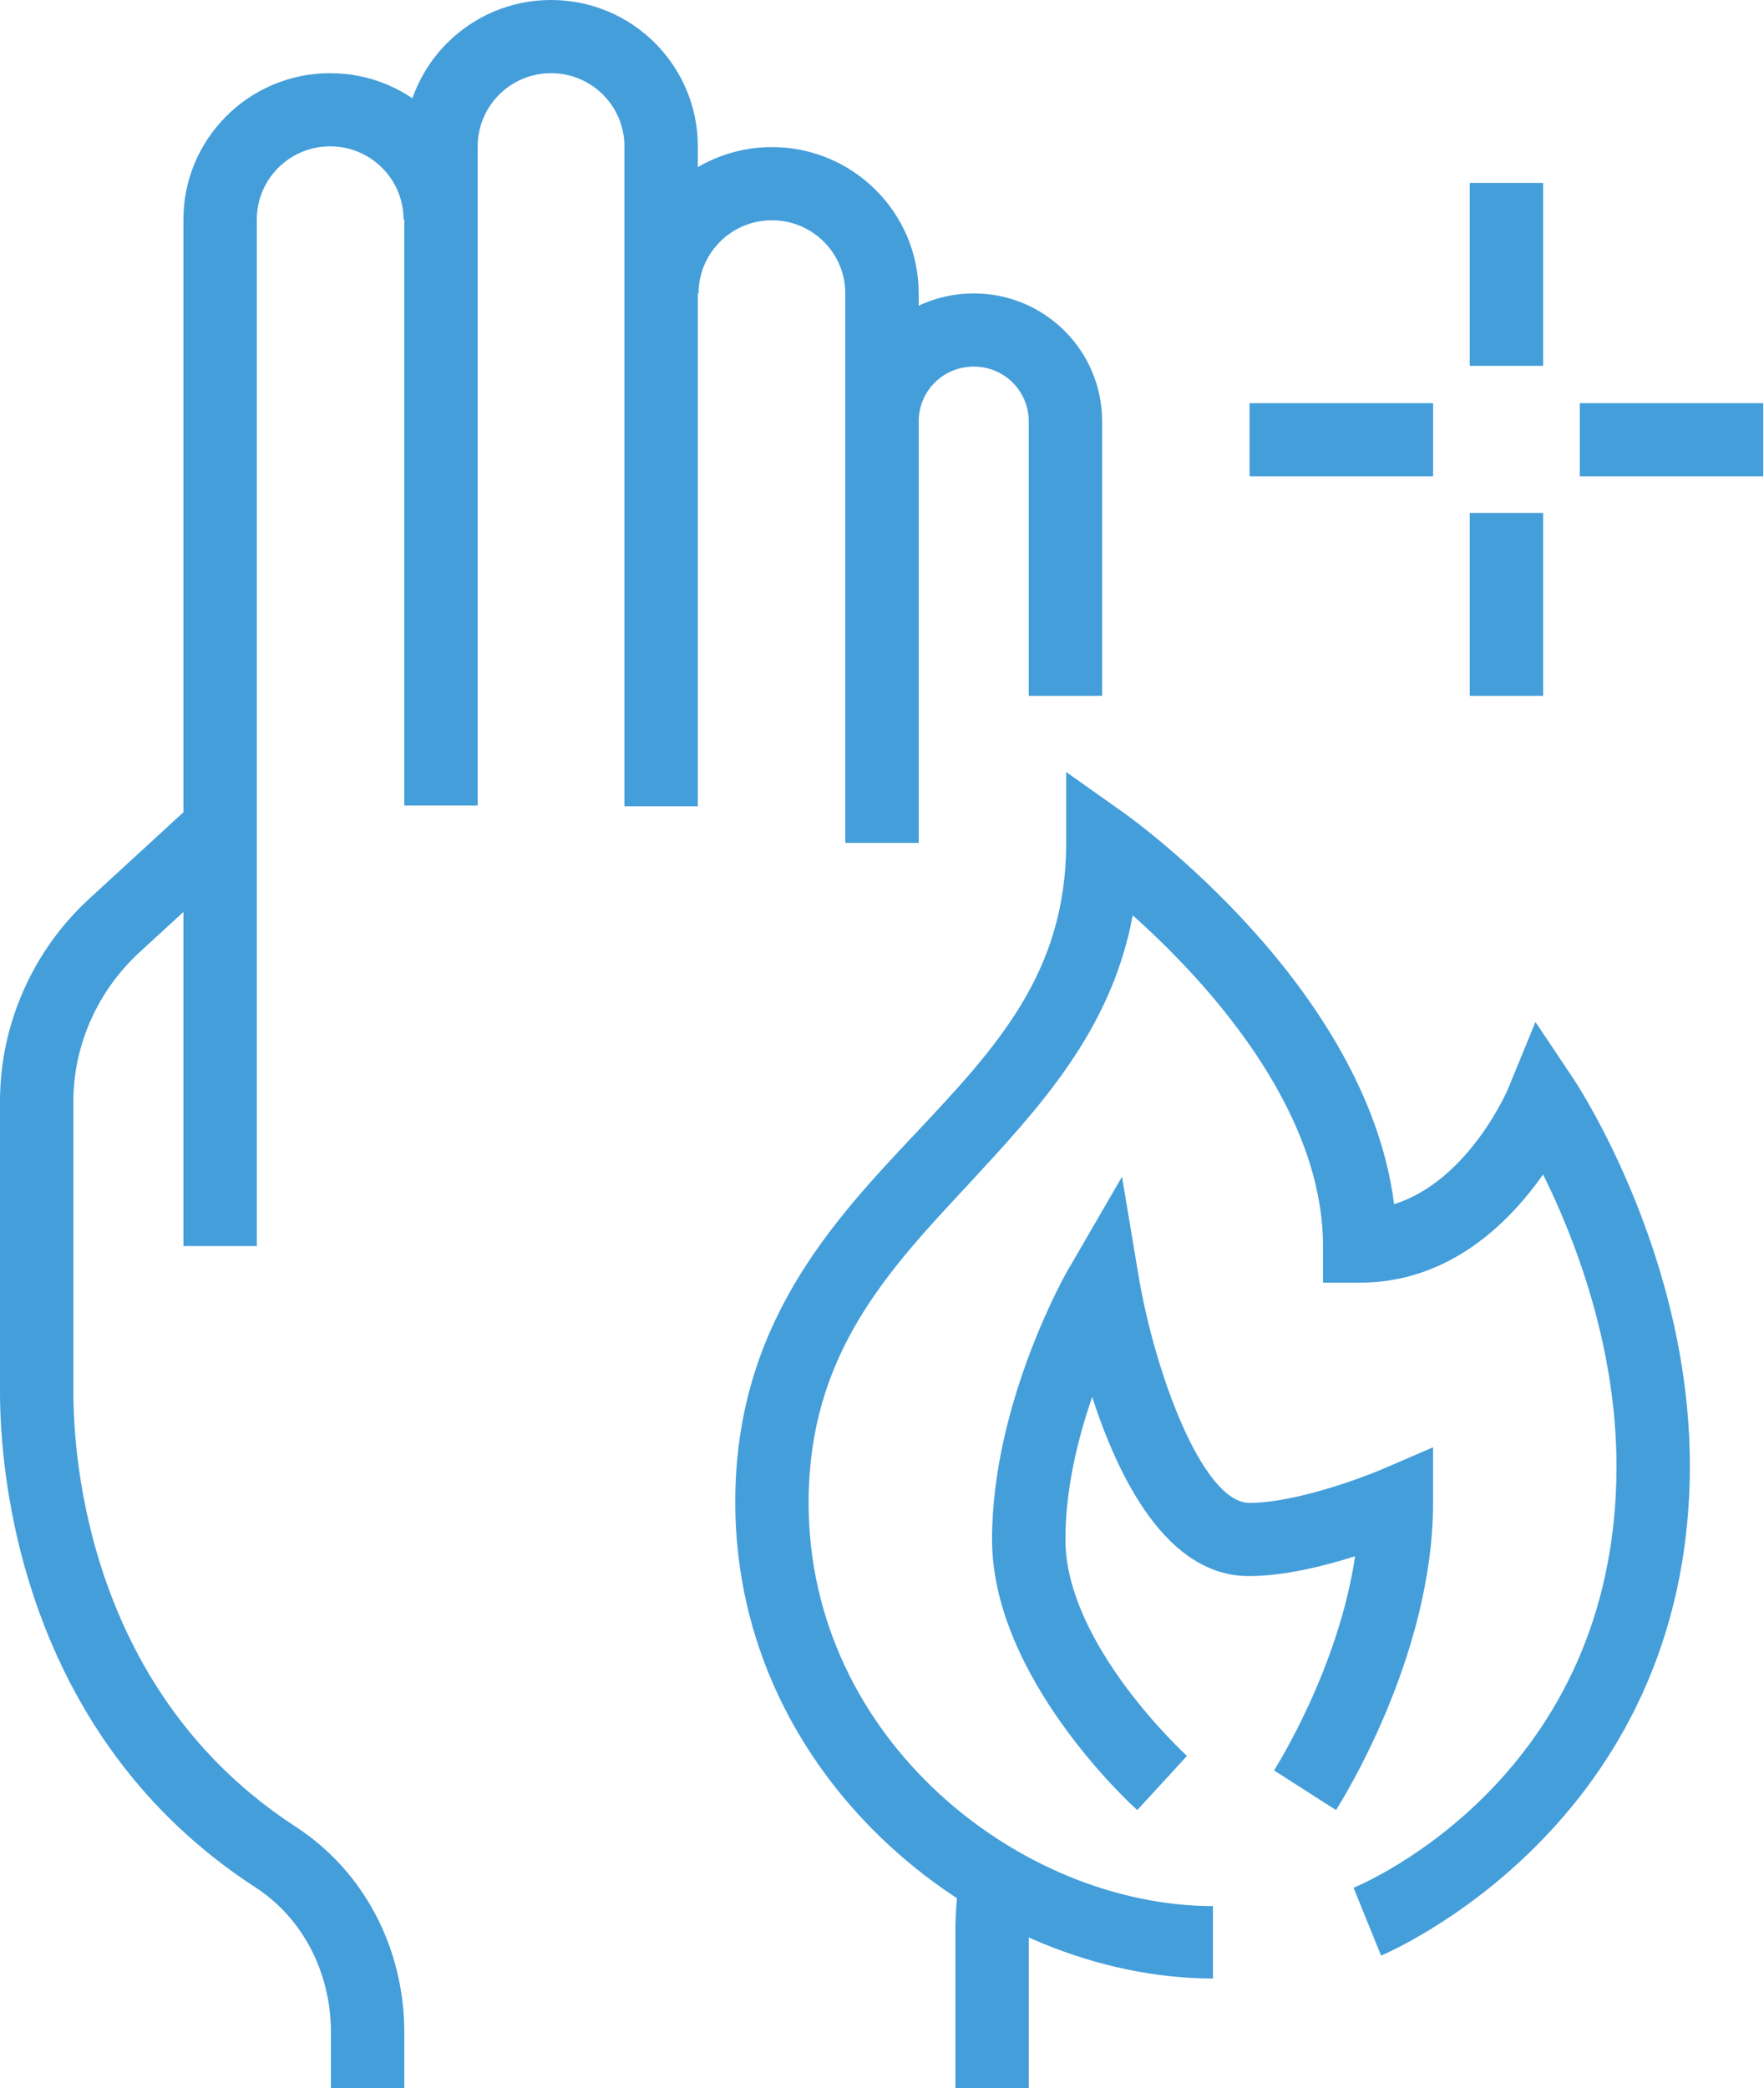
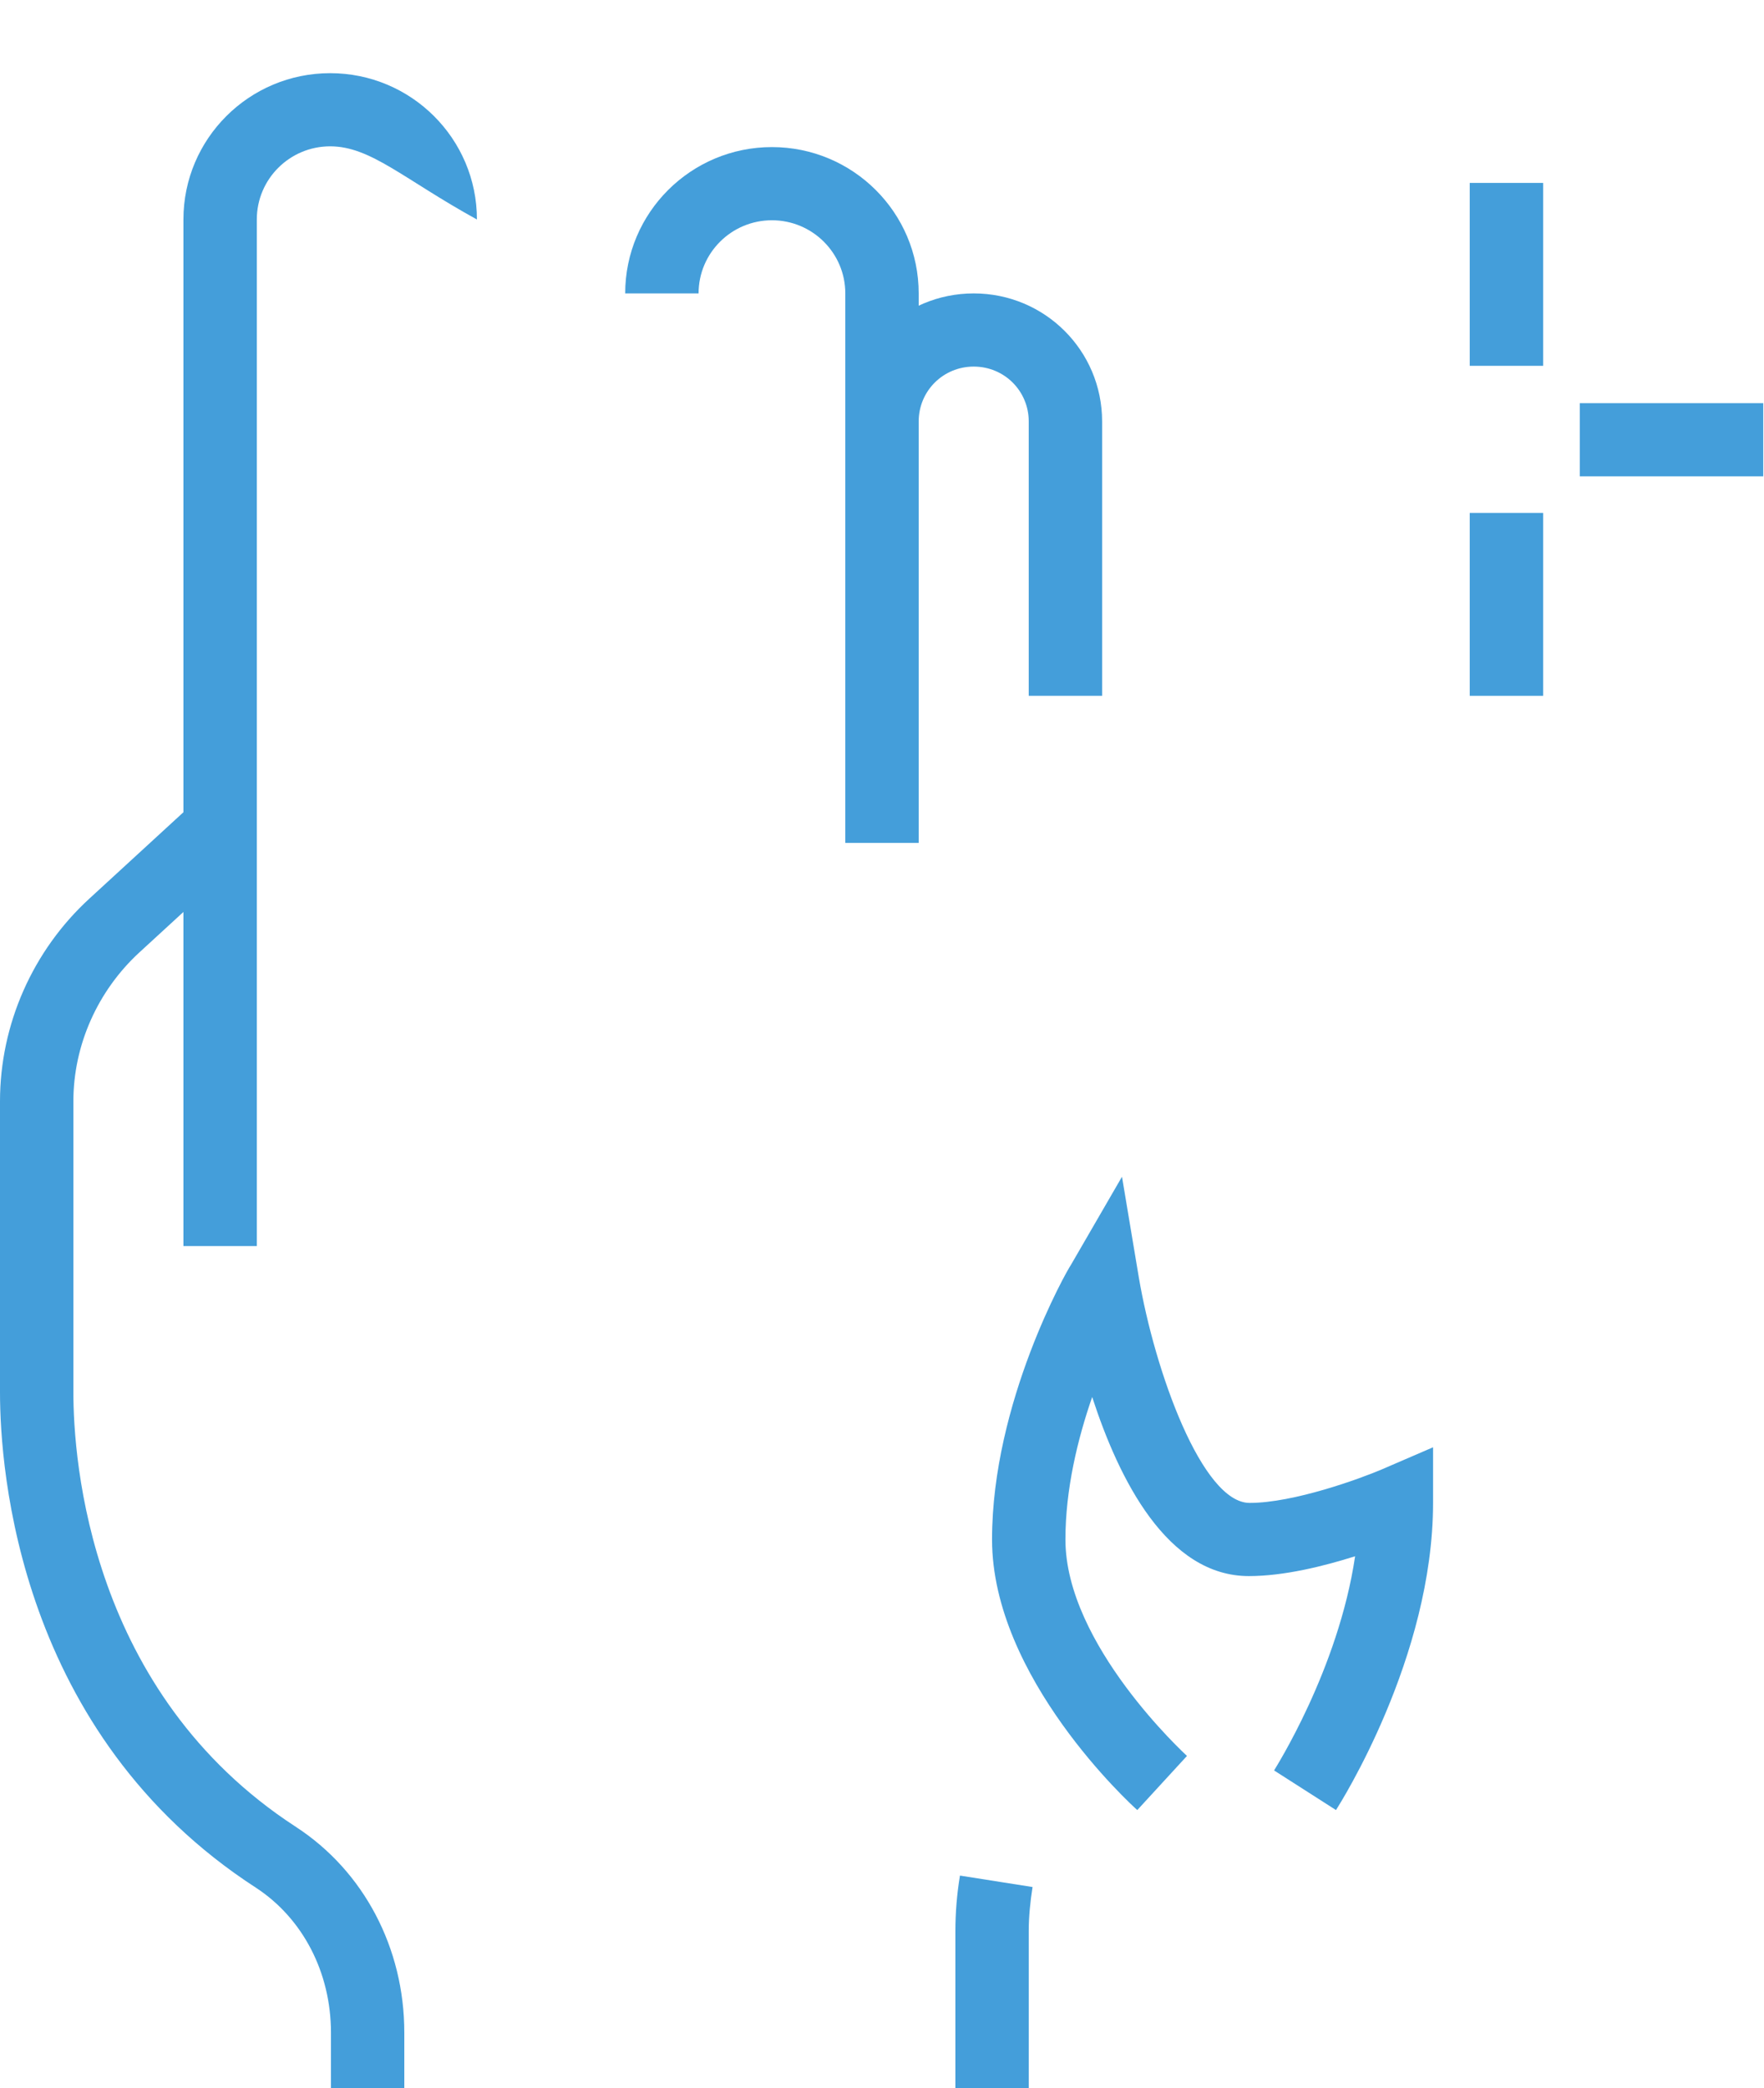
<svg xmlns="http://www.w3.org/2000/svg" width="60" height="71" viewBox="0 0 60 71" fill="none">
-   <path d="M8.761 42.367H6.239V7.463C6.239 4.716 8.475 2.488 11.23 2.488C13.986 2.488 16.222 4.716 16.222 7.463H13.726C13.726 6.089 12.608 4.975 11.23 4.975C9.853 4.975 8.735 6.089 8.735 7.463V42.367H8.761Z" fill="#449EDA" />
-   <path d="M23.735 27.415H21.239V4.975C21.239 3.602 20.121 2.488 18.744 2.488C17.366 2.488 16.248 3.602 16.248 4.975V27.389H13.752V4.975C13.752 2.228 15.988 0 18.744 0C21.499 0 23.735 2.228 23.735 4.975V27.415Z" fill="#449EDA" />
+   <path d="M8.761 42.367H6.239V7.463C6.239 4.716 8.475 2.488 11.23 2.488C13.986 2.488 16.222 4.716 16.222 7.463C13.726 6.089 12.608 4.975 11.23 4.975C9.853 4.975 8.735 6.089 8.735 7.463V42.367H8.761Z" fill="#449EDA" />
  <path d="M31.248 28.659H28.752V9.976C28.752 8.603 27.634 7.489 26.256 7.489C24.879 7.489 23.761 8.603 23.761 9.976H21.265C21.265 7.229 23.501 5.001 26.256 5.001C29.012 5.001 31.248 7.229 31.248 9.976V28.659Z" fill="#449EDA" />
  <path d="M37.487 23.658H34.991V14.33C34.991 13.293 34.16 12.464 33.12 12.464C32.08 12.464 31.248 13.293 31.248 14.33H28.752C28.752 11.92 30.702 9.976 33.12 9.976C35.537 9.976 37.487 11.92 37.487 14.33V23.658Z" fill="#449EDA" />
  <path d="M34.991 71H32.496V65.662C32.496 65.04 32.548 64.392 32.652 63.77L35.121 64.159C35.043 64.651 34.991 65.17 34.991 65.662V71Z" fill="#449EDA" />
  <path d="M13.752 71H11.257V69.108C11.257 67.061 10.295 65.222 8.709 64.185C0.624 58.951 0 49.959 0 47.342V37.443C0 34.826 1.118 32.313 3.042 30.551L6.655 27.234L8.345 29.074L4.731 32.391C3.328 33.686 2.496 35.526 2.496 37.443V47.342C2.496 49.648 3.042 57.551 10.061 62.112C12.374 63.615 13.752 66.232 13.752 69.108V71Z" fill="#449EDA" />
-   <path d="M41.257 67.269C33.562 67.269 25.009 60.609 25.009 51.073C25.009 45.088 28.258 41.589 31.144 38.532C33.9 35.604 36.265 33.064 36.265 28.659V26.249L38.241 27.648C38.605 27.908 46.482 33.583 47.418 40.942C49.991 40.138 51.343 36.951 51.343 36.899L52.227 34.748L53.527 36.692C53.683 36.925 57.478 42.704 57.478 49.83C57.478 62.112 47.08 66.439 46.976 66.491L46.04 64.185C46.404 64.03 54.983 60.402 54.983 49.855C54.983 45.709 53.527 42.03 52.487 39.931C51.317 41.589 49.289 43.611 46.248 43.611H45V42.367C45 37.625 40.944 33.272 38.527 31.121C37.799 35.059 35.329 37.677 32.964 40.242C30.156 43.248 27.504 46.072 27.504 51.099C27.504 59.184 34.757 64.807 41.257 64.807V67.269Z" fill="#449EDA" />
  <path d="M45.442 61.542L43.336 60.195C43.362 60.143 45.52 56.774 46.092 52.913C45.026 53.25 43.674 53.587 42.478 53.587C39.697 53.587 38.059 50.296 37.149 47.498C36.655 48.923 36.239 50.633 36.239 52.343C36.239 55.919 40.321 59.65 40.373 59.702L38.683 61.542C38.475 61.361 33.743 57.033 33.743 52.343C33.743 47.679 36.291 43.196 36.421 43.015L38.163 40.009L38.735 43.429C39.281 46.642 40.893 51.099 42.504 51.099C44.012 51.099 46.274 50.27 47.002 49.959L48.743 49.208V51.099C48.743 56.359 45.572 61.335 45.442 61.542Z" fill="#449EDA" />
  <path d="M52.487 6.219H49.991V12.438H52.487V6.219Z" fill="#449EDA" />
  <path d="M52.487 17.439H49.991V23.658H52.487V17.439Z" fill="#449EDA" />
  <path d="M59.974 13.708H53.735V16.195H59.974V13.708Z" fill="#449EDA" />
-   <path d="M48.744 13.708H42.504V16.195H48.744V13.708Z" fill="#449EDA" />
</svg>